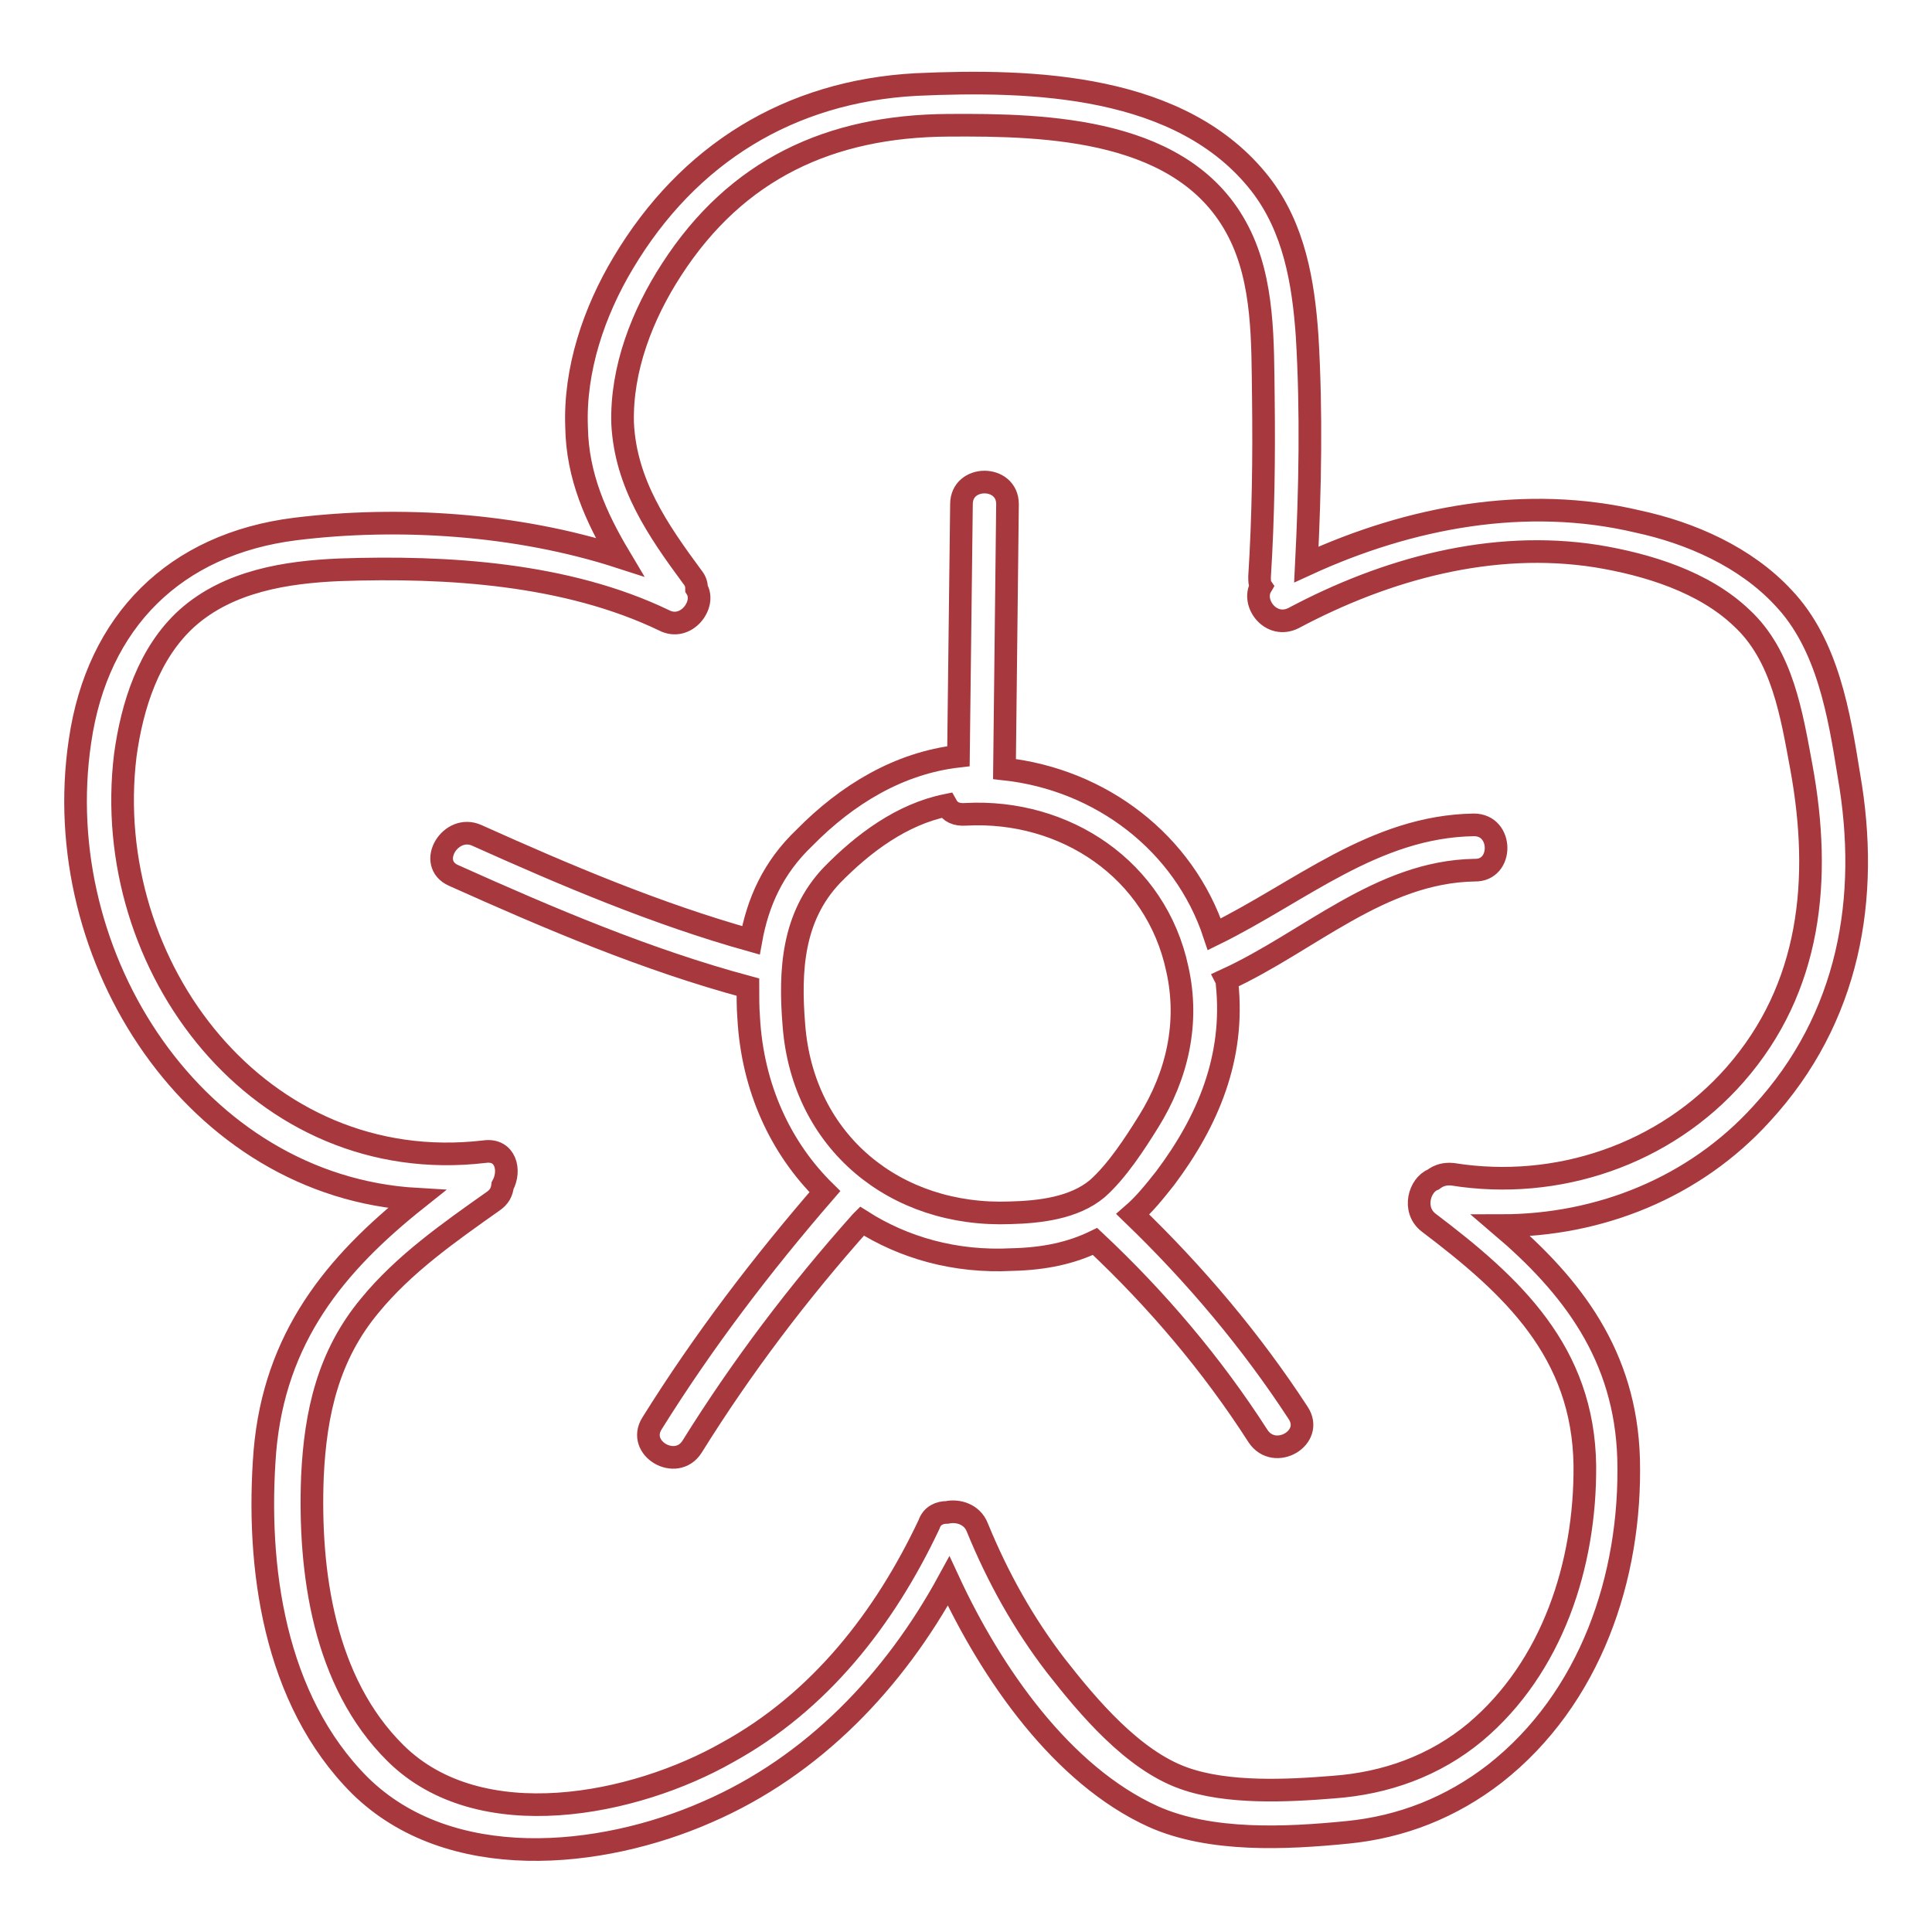
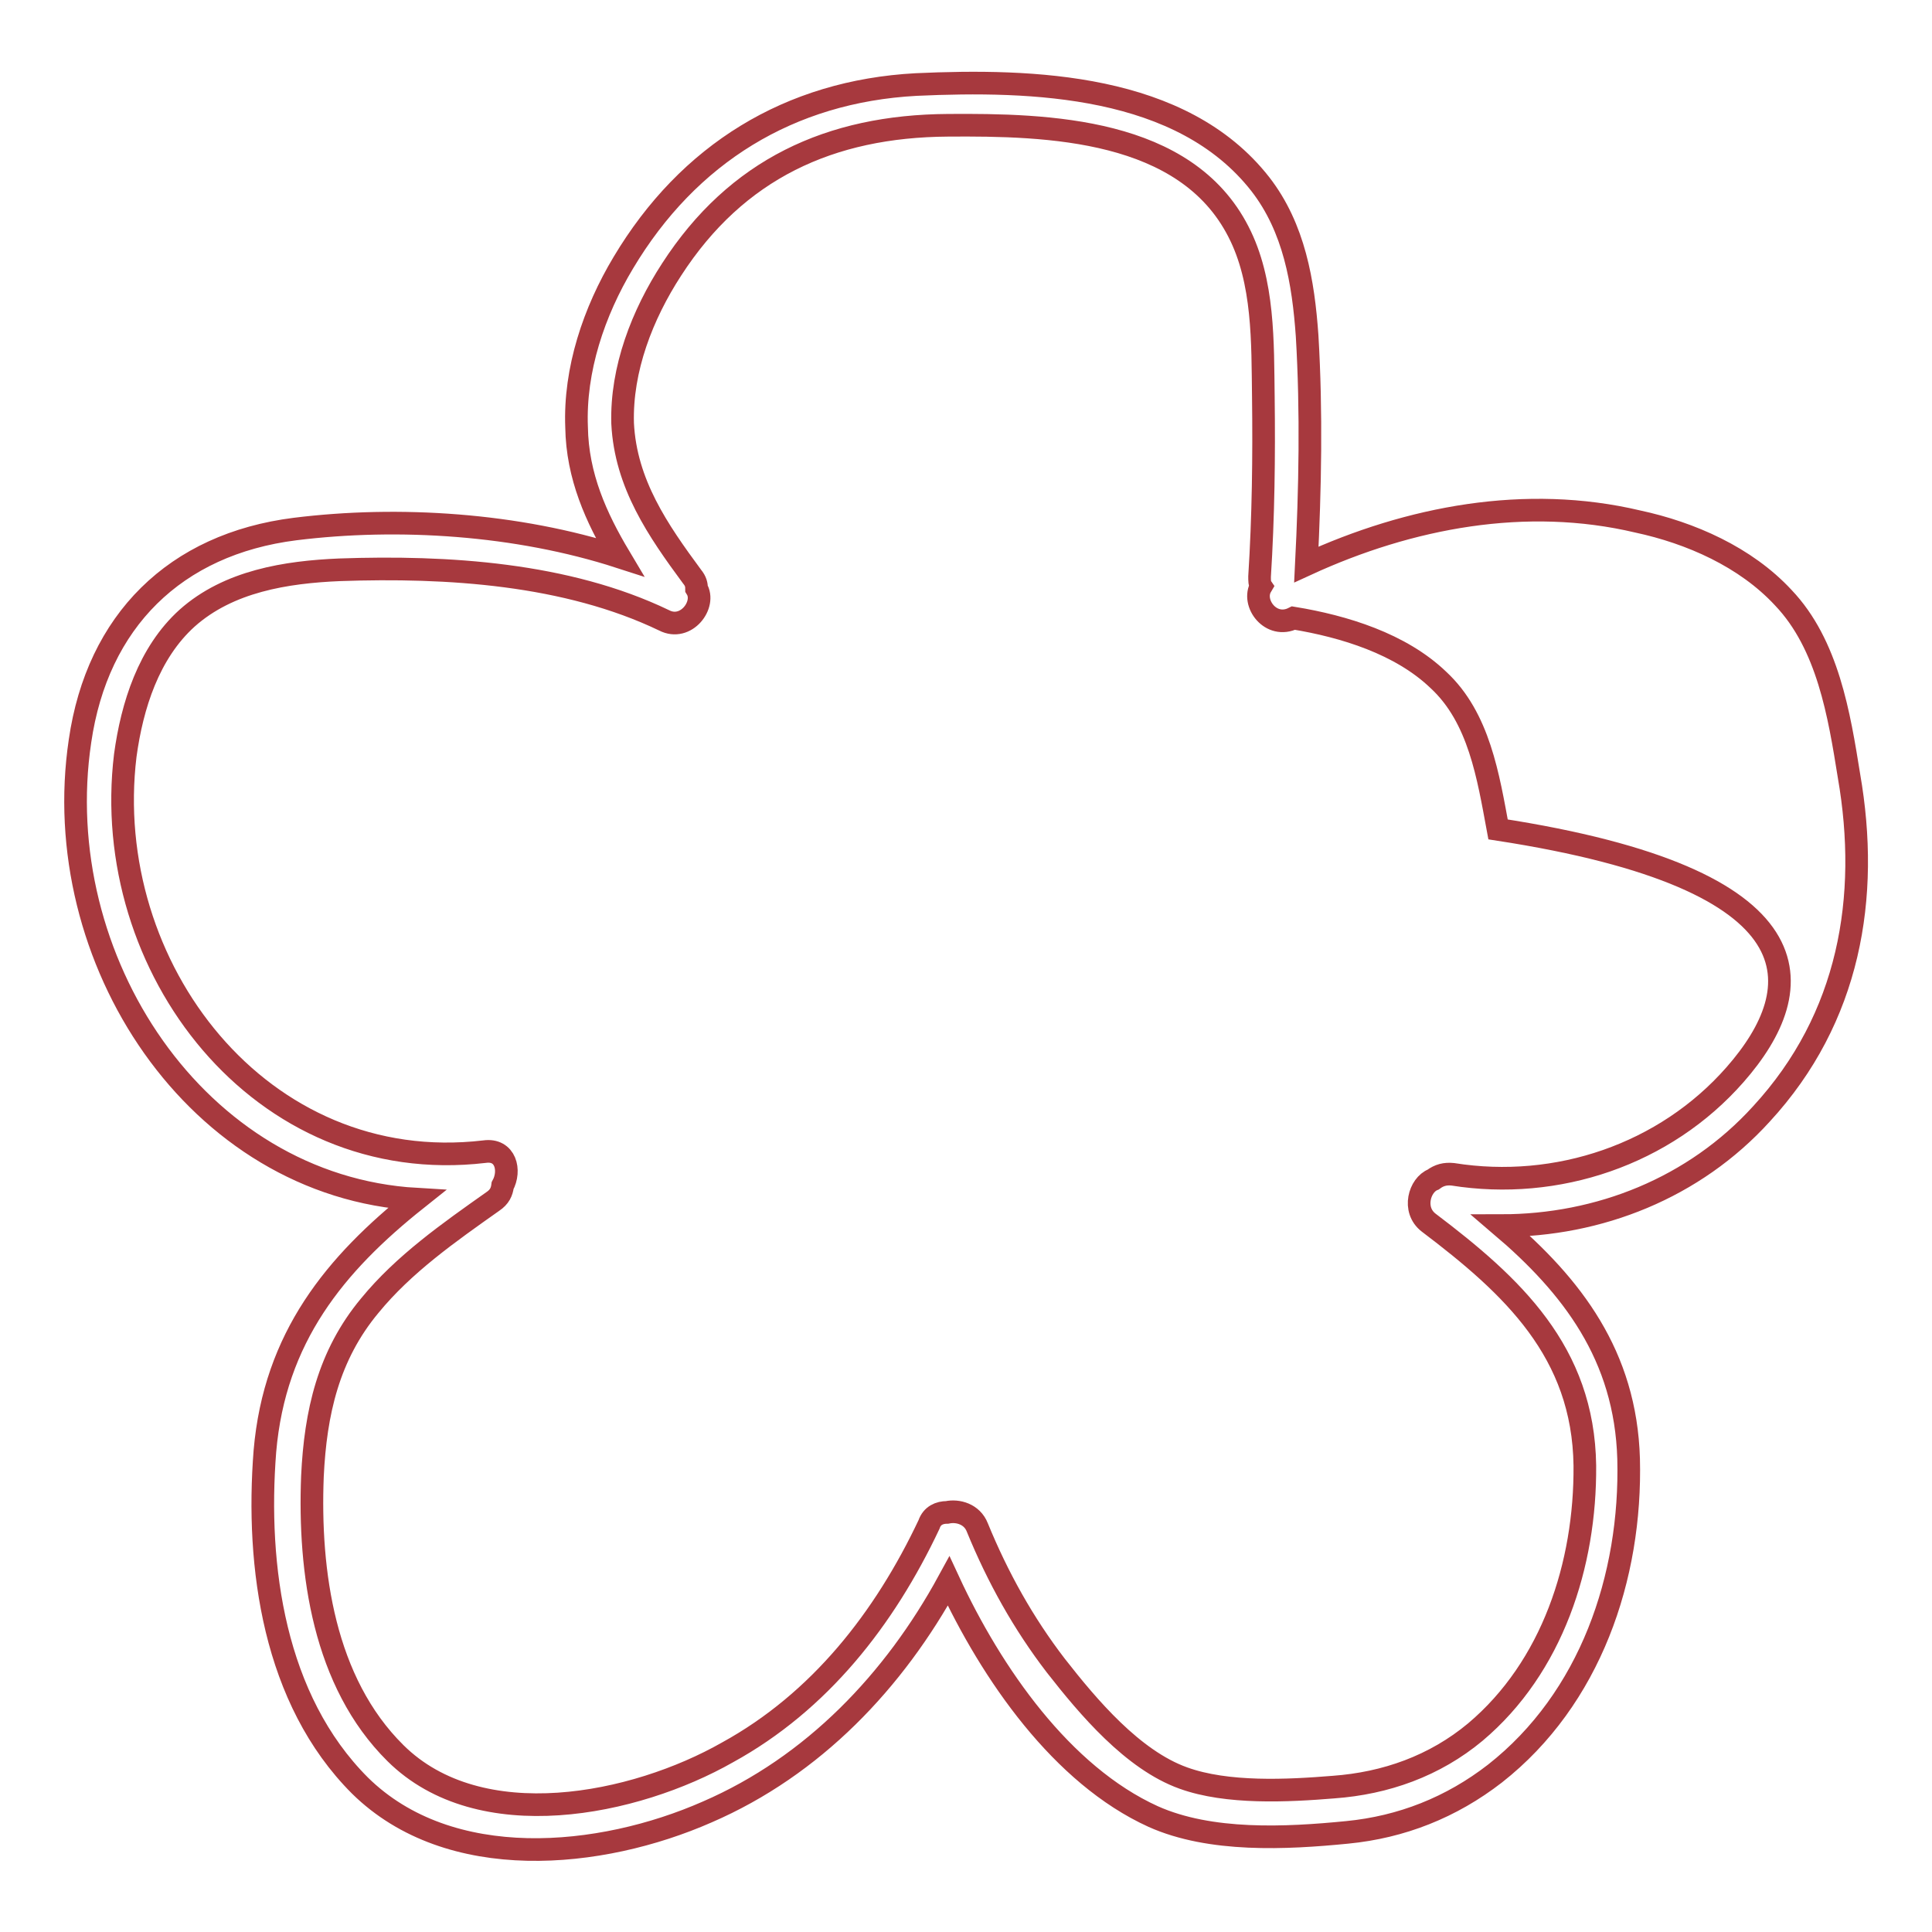
<svg xmlns="http://www.w3.org/2000/svg" version="1.1" x="0px" y="0px" viewBox="0 0 256 256" enable-background="new 0 0 256 256" xml:space="preserve">
  <g>
-     <path stroke-width="3" fill-opacity="0" stroke="#a7393e" d="M245,102.8c-1.3-8.1-2.8-17.4-8.7-23.6c-5-5.4-12.3-8.6-19.3-10.1c-14.8-3.5-30.2-0.6-43.9,5.7 c0.5-10,0.7-20.2,0.1-30.3c-0.5-7.1-1.7-14.3-6.2-20.1c-10.4-13.3-30.2-13.9-45.6-13.2c-16.8,0.9-30.2,9.2-38.8,23.6 c-3.9,6.5-6.5,14.2-6.2,21.8c0.1,6.5,2.6,12,5.7,17.2c-13.6-4.4-29.3-5.4-43-3.7c-15.9,2-26.2,12.2-28.5,28.1 C6.3,127,26,157.2,55.2,158.9c-10.8,8.6-18.8,18.3-20.1,33.4c-1.2,15.3,1.2,32.9,12.6,44.3c11.9,11.7,31.9,9.7,46,3.5 c14.1-6.1,24.8-17.4,32-30.6c5.7,12.3,15,25.7,27.1,31.2c7.6,3.4,17.6,2.9,25.7,2.1c7.2-0.7,13.8-3.3,19.6-7.8 c12.6-9.9,18.1-26,17.7-41.7c-0.4-13.7-7.5-22.9-16.9-30.9c13,0,25.6-5,34.5-14.8C245.1,134.9,247.8,118.9,245,102.8L245,102.8z  M229.9,142.4c-9.3,10.6-23.6,15.4-37.4,13.2c-1-0.1-1.8,0.1-2.6,0.7c-1.8,0.7-2.8,4-0.6,5.7c11.1,8.4,20.5,17.1,20.7,32.2 c0.1,13.1-4.3,26.7-14.5,35.3c-5.4,4.5-11.9,6.8-18.8,7.3c-6.1,0.5-14.1,0.9-19.9-1.2c-6.7-2.4-12.6-9.4-16.9-14.9 c-4.3-5.6-7.7-11.7-10.4-18.3c-0.7-1.8-2.6-2.3-4-2c-1,0-2,0.4-2.4,1.6c-5.9,12.5-14.5,23.5-26.7,30.2c-12.3,7-32.8,11.2-44,0.1 c-9.5-9.4-11.5-24-11-36.7c0.4-8.4,2.1-16,7.6-22.6c4.5-5.5,10.5-9.7,16.3-13.8c0.9-0.6,1.2-1.3,1.3-2.1c1.1-2,0.4-4.9-2.4-4.5 c-29.7,3.5-51-24.5-47.6-52.5c0.9-6.6,3.1-13.6,8.2-18.2c5.5-4.9,13.1-6.1,20.2-6.4c14.3-0.5,30.1,0.5,43,6.7 c2.9,1.5,5.6-2.1,4.3-4.2c0-0.5-0.1-1-0.6-1.6c-4.5-6.1-8.8-12.3-9.2-20.3c-0.2-7.2,2.6-14.4,6.5-20.4c8.6-13.3,21-19,36.6-19.1 c13.3-0.1,31.5,0.4,38.5,14.1c3.4,6.6,3.2,14.7,3.3,21.9c0.1,7.9,0,15.9-0.5,23.8c0,0.5,0,1,0.2,1.3c-1.3,2.2,1.3,5.7,4.3,4.2 c12.2-6.5,26.3-10.4,40.2-8.2c6.7,1.1,14.2,3.4,19.2,8.2c5.4,5,6.6,12.8,7.9,19.8C241.4,116.5,240,130.9,229.9,142.4z" />
-     <path stroke-width="3" fill-opacity="0" stroke="#a7393e" d="M195.3,109.3c-13.2,0.2-23,8.9-34.4,14.5c-4-12.1-15-20.5-27.8-21.9l0.4-35.1c0-3.9-6.1-3.9-6.1,0 l-0.4,33.4c-7.9,0.9-14.8,5.1-20.4,10.8c-4.2,4-6.2,8.6-7.1,13.6C87,121.1,75,116,63.2,110.7c-3.5-1.6-6.7,3.7-3.1,5.3 c12.7,5.7,25.6,11.2,39,14.8c0,1.3,0,2.7,0.1,4c0.5,9.4,4.3,17.4,10.1,23.1c-8.4,9.7-16.1,19.8-22.9,30.7c-2.1,3.3,3.2,6.4,5.3,3.1 c6.6-10.6,14.1-20.5,22.4-29.8l0.1-0.1c5.5,3.5,12.3,5.5,19.9,5.1c4.4-0.1,7.9-0.9,11-2.4c8.2,7.7,15.5,16.3,21.6,25.8 c2.2,3.3,7.5,0.2,5.3-3.1c-6.2-9.5-13.6-18.3-21.9-26.3c1.5-1.3,2.8-2.9,4.3-4.8c5.7-7.6,9.2-16,8.2-25.7c0-0.2,0-0.4-0.1-0.6 c10.9-5,20.4-14.3,32.9-14.5C199.2,115.4,199.2,109.3,195.3,109.3L195.3,109.3z M152.2,148.6c-1.8,2.9-4.2,6.6-6.8,8.9 c-3.1,2.6-7.7,3.1-11.5,3.2c-15.3,0.6-27.5-9.4-28.7-24.8c-0.6-7.3-0.2-14.4,5-19.9c4.2-4.3,9.3-8.1,15.2-9.3 c0.5,0.9,1.3,1.3,2.6,1.2c13.1-0.7,25.2,7.3,28,20.5C157.6,135.5,156,142.5,152.2,148.6L152.2,148.6z" />
+     <path stroke-width="3" fill-opacity="0" stroke="#a7393e" d="M245,102.8c-1.3-8.1-2.8-17.4-8.7-23.6c-5-5.4-12.3-8.6-19.3-10.1c-14.8-3.5-30.2-0.6-43.9,5.7 c0.5-10,0.7-20.2,0.1-30.3c-0.5-7.1-1.7-14.3-6.2-20.1c-10.4-13.3-30.2-13.9-45.6-13.2c-16.8,0.9-30.2,9.2-38.8,23.6 c-3.9,6.5-6.5,14.2-6.2,21.8c0.1,6.5,2.6,12,5.7,17.2c-13.6-4.4-29.3-5.4-43-3.7c-15.9,2-26.2,12.2-28.5,28.1 C6.3,127,26,157.2,55.2,158.9c-10.8,8.6-18.8,18.3-20.1,33.4c-1.2,15.3,1.2,32.9,12.6,44.3c11.9,11.7,31.9,9.7,46,3.5 c14.1-6.1,24.8-17.4,32-30.6c5.7,12.3,15,25.7,27.1,31.2c7.6,3.4,17.6,2.9,25.7,2.1c7.2-0.7,13.8-3.3,19.6-7.8 c12.6-9.9,18.1-26,17.7-41.7c-0.4-13.7-7.5-22.9-16.9-30.9c13,0,25.6-5,34.5-14.8C245.1,134.9,247.8,118.9,245,102.8L245,102.8z  M229.9,142.4c-9.3,10.6-23.6,15.4-37.4,13.2c-1-0.1-1.8,0.1-2.6,0.7c-1.8,0.7-2.8,4-0.6,5.7c11.1,8.4,20.5,17.1,20.7,32.2 c0.1,13.1-4.3,26.7-14.5,35.3c-5.4,4.5-11.9,6.8-18.8,7.3c-6.1,0.5-14.1,0.9-19.9-1.2c-6.7-2.4-12.6-9.4-16.9-14.9 c-4.3-5.6-7.7-11.7-10.4-18.3c-0.7-1.8-2.6-2.3-4-2c-1,0-2,0.4-2.4,1.6c-5.9,12.5-14.5,23.5-26.7,30.2c-12.3,7-32.8,11.2-44,0.1 c-9.5-9.4-11.5-24-11-36.7c0.4-8.4,2.1-16,7.6-22.6c4.5-5.5,10.5-9.7,16.3-13.8c0.9-0.6,1.2-1.3,1.3-2.1c1.1-2,0.4-4.9-2.4-4.5 c-29.7,3.5-51-24.5-47.6-52.5c0.9-6.6,3.1-13.6,8.2-18.2c5.5-4.9,13.1-6.1,20.2-6.4c14.3-0.5,30.1,0.5,43,6.7 c2.9,1.5,5.6-2.1,4.3-4.2c0-0.5-0.1-1-0.6-1.6c-4.5-6.1-8.8-12.3-9.2-20.3c-0.2-7.2,2.6-14.4,6.5-20.4c8.6-13.3,21-19,36.6-19.1 c13.3-0.1,31.5,0.4,38.5,14.1c3.4,6.6,3.2,14.7,3.3,21.9c0.1,7.9,0,15.9-0.5,23.8c0,0.5,0,1,0.2,1.3c-1.3,2.2,1.3,5.7,4.3,4.2 c6.7,1.1,14.2,3.4,19.2,8.2c5.4,5,6.6,12.8,7.9,19.8C241.4,116.5,240,130.9,229.9,142.4z" />
  </g>
</svg>